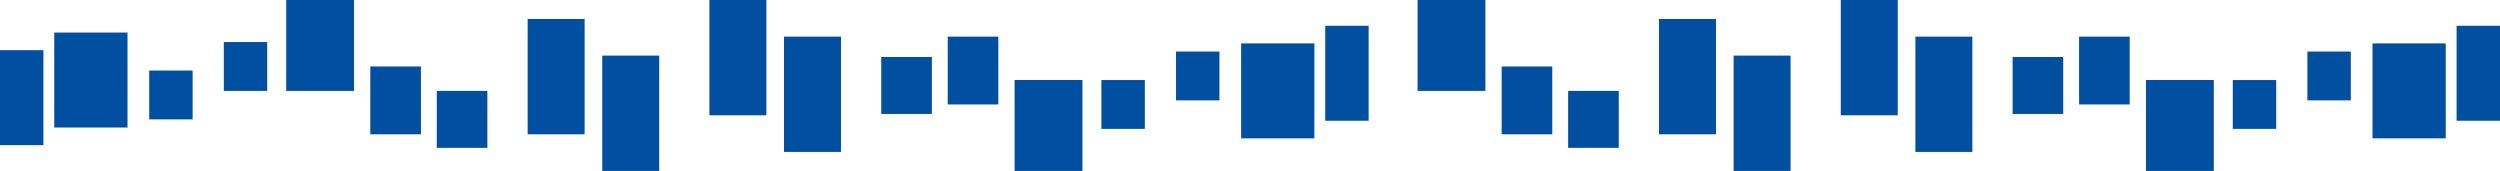
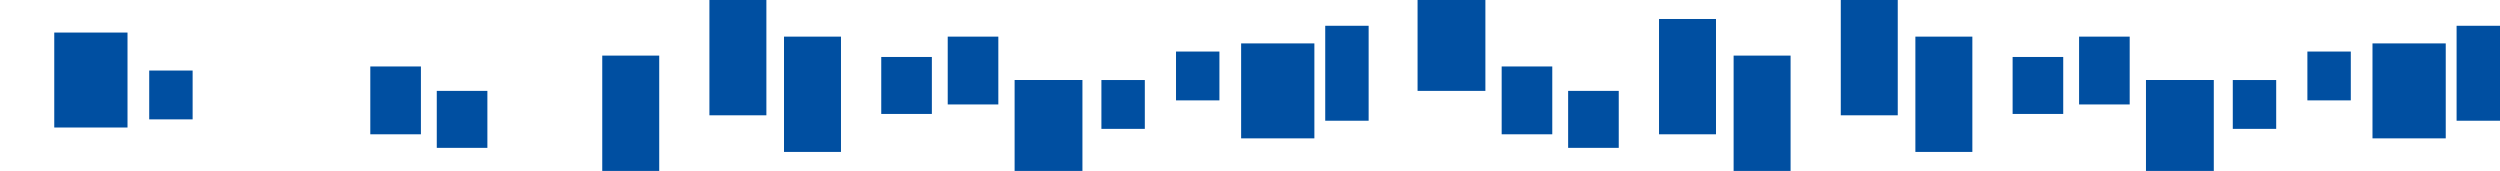
<svg xmlns="http://www.w3.org/2000/svg" viewBox="0 0 1843 126">
  <defs>
    <style>.cls-1{fill:#004fa1;}</style>
  </defs>
  <title>footer-line</title>
  <g id="レイヤー_2" data-name="レイヤー 2">
    <g id="レイヤー_1-2" data-name="レイヤー 1">
-       <rect class="cls-1" y="37" width="32" height="70" />
      <rect class="cls-1" x="110" y="52" width="32" height="36" />
-       <rect class="cls-1" x="164.99" y="31" width="32" height="36" />
-       <rect class="cls-1" x="210.99" width="50" height="67" />
      <rect class="cls-1" x="272.99" y="49" width="37.31" height="50" />
-       <rect class="cls-1" x="388.98" y="14" width="42" height="85" />
      <rect class="cls-1" x="443.98" y="41" width="42" height="85" />
      <rect class="cls-1" x="321.99" y="67" width="37.31" height="42" />
      <rect class="cls-1" x="40" y="24" width="54" height="70" />
      <rect class="cls-1" x="976.96" y="19" width="32" height="70" />
      <rect class="cls-1" x="866.96" y="38" width="32" height="36" />
      <rect class="cls-1" x="811.96" y="59" width="32" height="36" />
      <rect class="cls-1" x="747.97" y="59" width="50" height="67" />
      <rect class="cls-1" x="698.66" y="27" width="37.31" height="50" />
      <rect class="cls-1" x="577.97" y="27" width="42" height="85" />
      <rect class="cls-1" x="522.98" width="42" height="85" />
      <rect class="cls-1" x="649.66" y="42" width="37.31" height="42" />
      <rect class="cls-1" x="914.96" y="32" width="54" height="70" />
      <rect class="cls-1" x="1045.03" width="50" height="67" />
      <rect class="cls-1" x="1107.03" y="49" width="37.31" height="50" />
      <rect class="cls-1" x="1223.03" y="14" width="42" height="85" />
      <rect class="cls-1" x="1278.02" y="41" width="42" height="85" />
      <rect class="cls-1" x="1156.03" y="67" width="37.31" height="42" />
      <rect class="cls-1" x="1811" y="19" width="32" height="70" />
      <rect class="cls-1" x="1701.01" y="38" width="32" height="36" />
      <rect class="cls-1" x="1646.01" y="59" width="32" height="36" />
      <rect class="cls-1" x="1582.01" y="59" width="50" height="67" />
      <rect class="cls-1" x="1532.7" y="27" width="37.31" height="50" />
      <rect class="cls-1" x="1412.02" y="27" width="42" height="85" />
      <rect class="cls-1" x="1357.02" width="42" height="85" />
      <rect class="cls-1" x="1483.7" y="42" width="37.31" height="42" />
      <rect class="cls-1" x="1749" y="32" width="54" height="70" />
    </g>
  </g>
</svg>